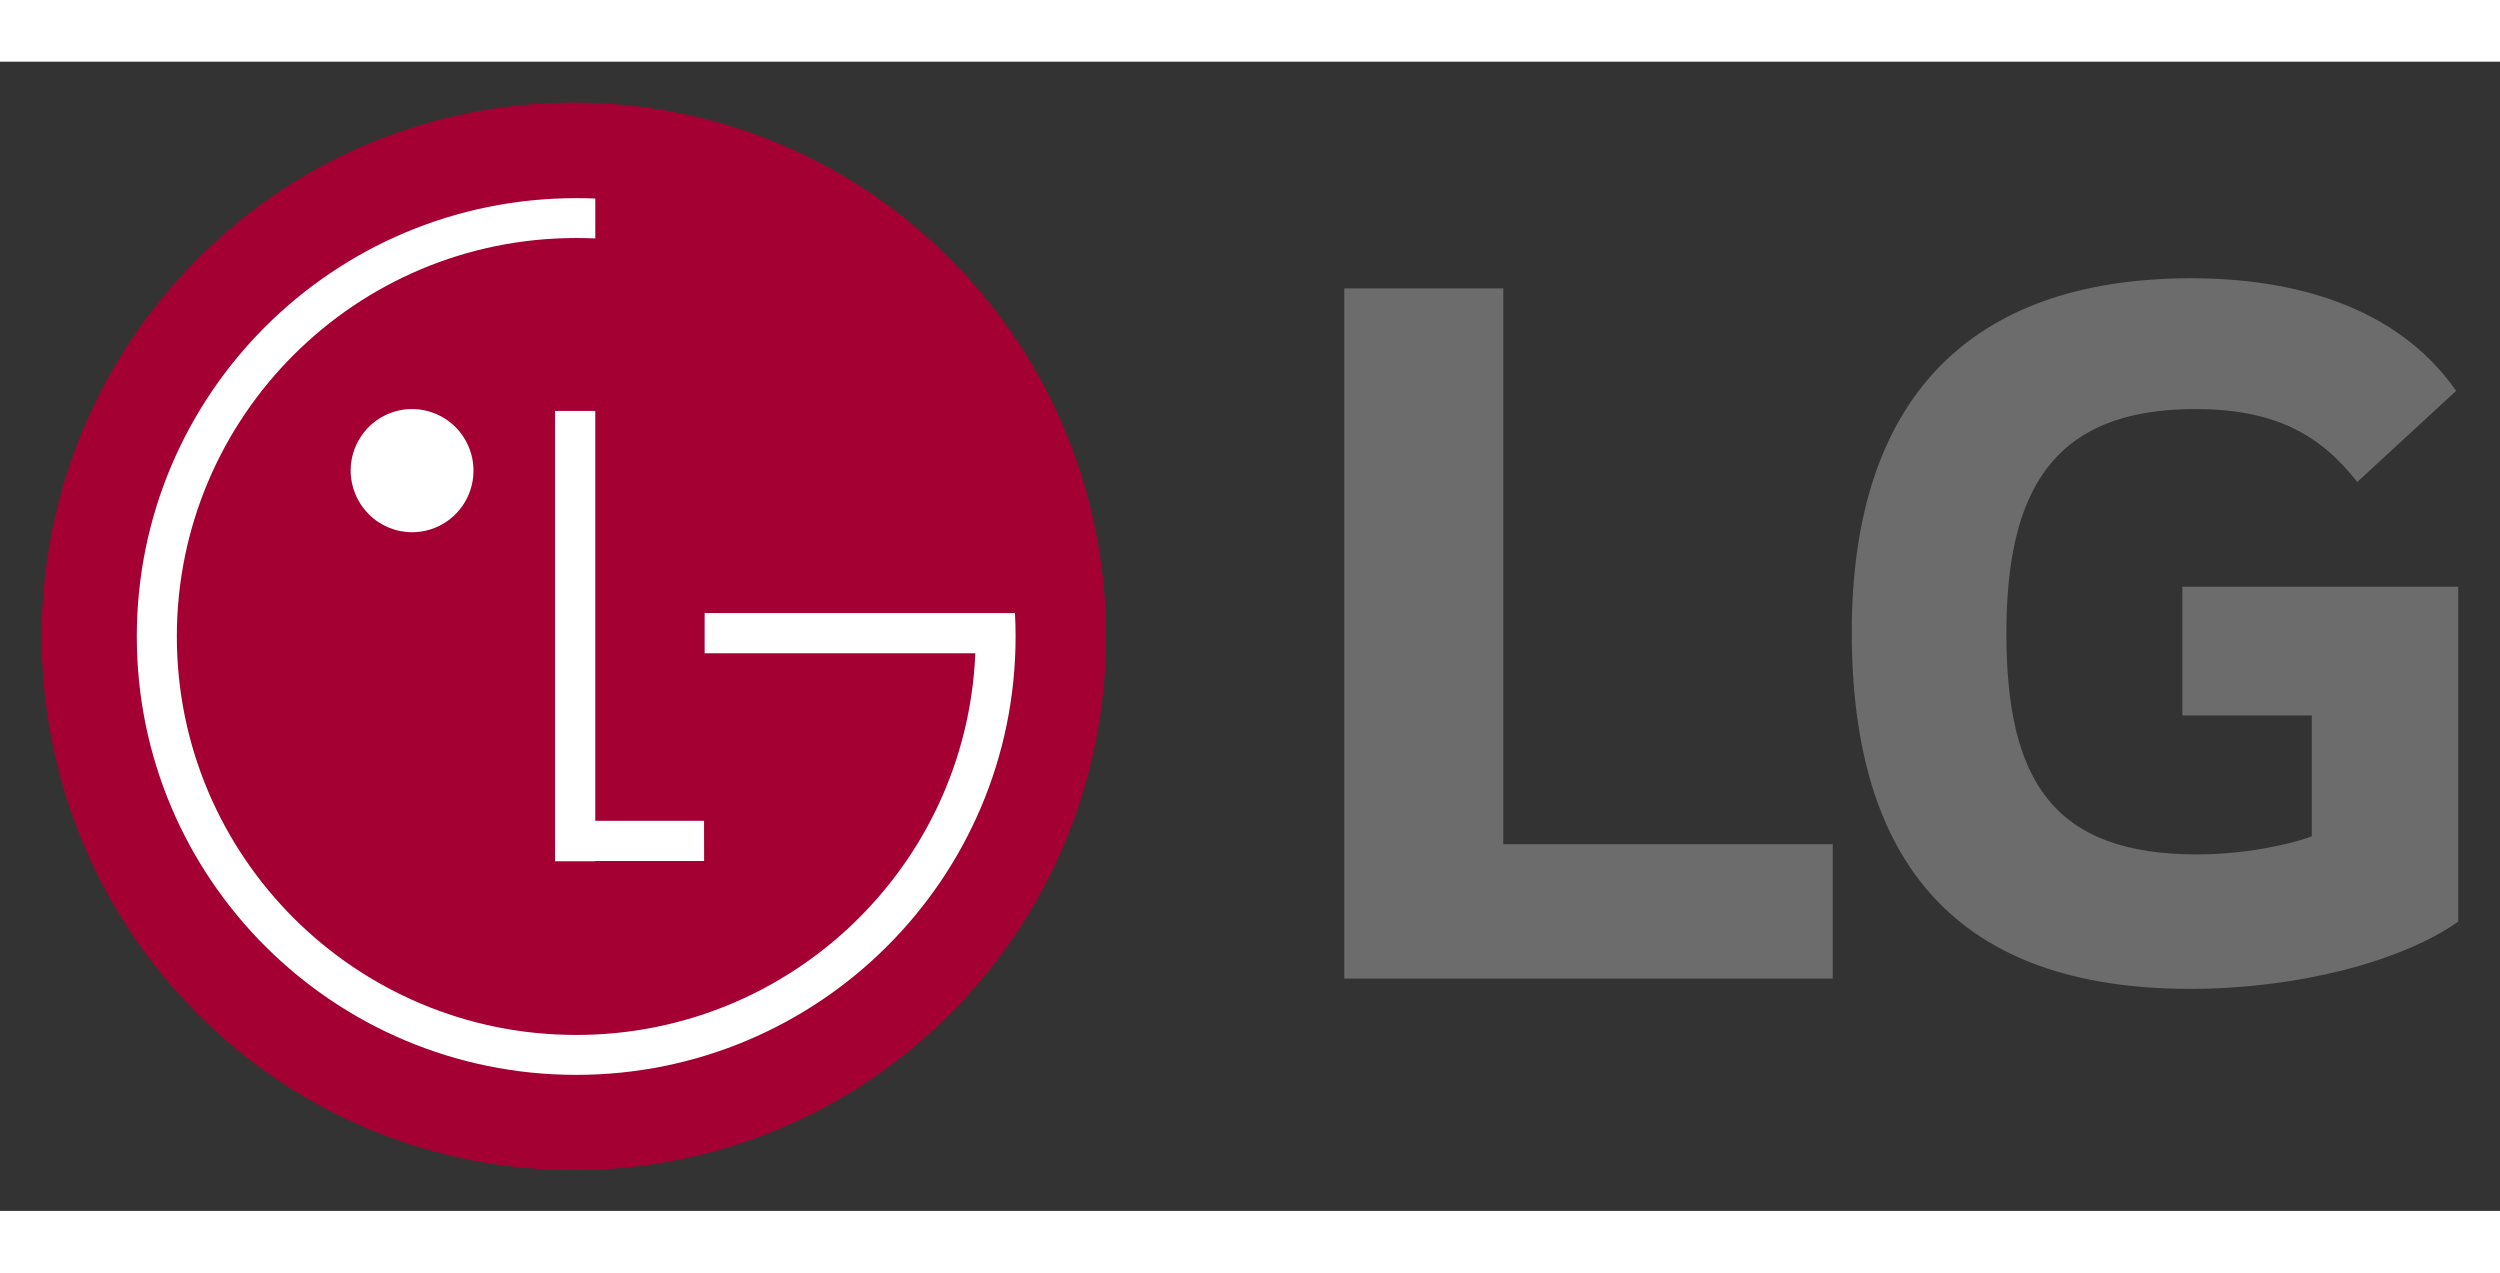
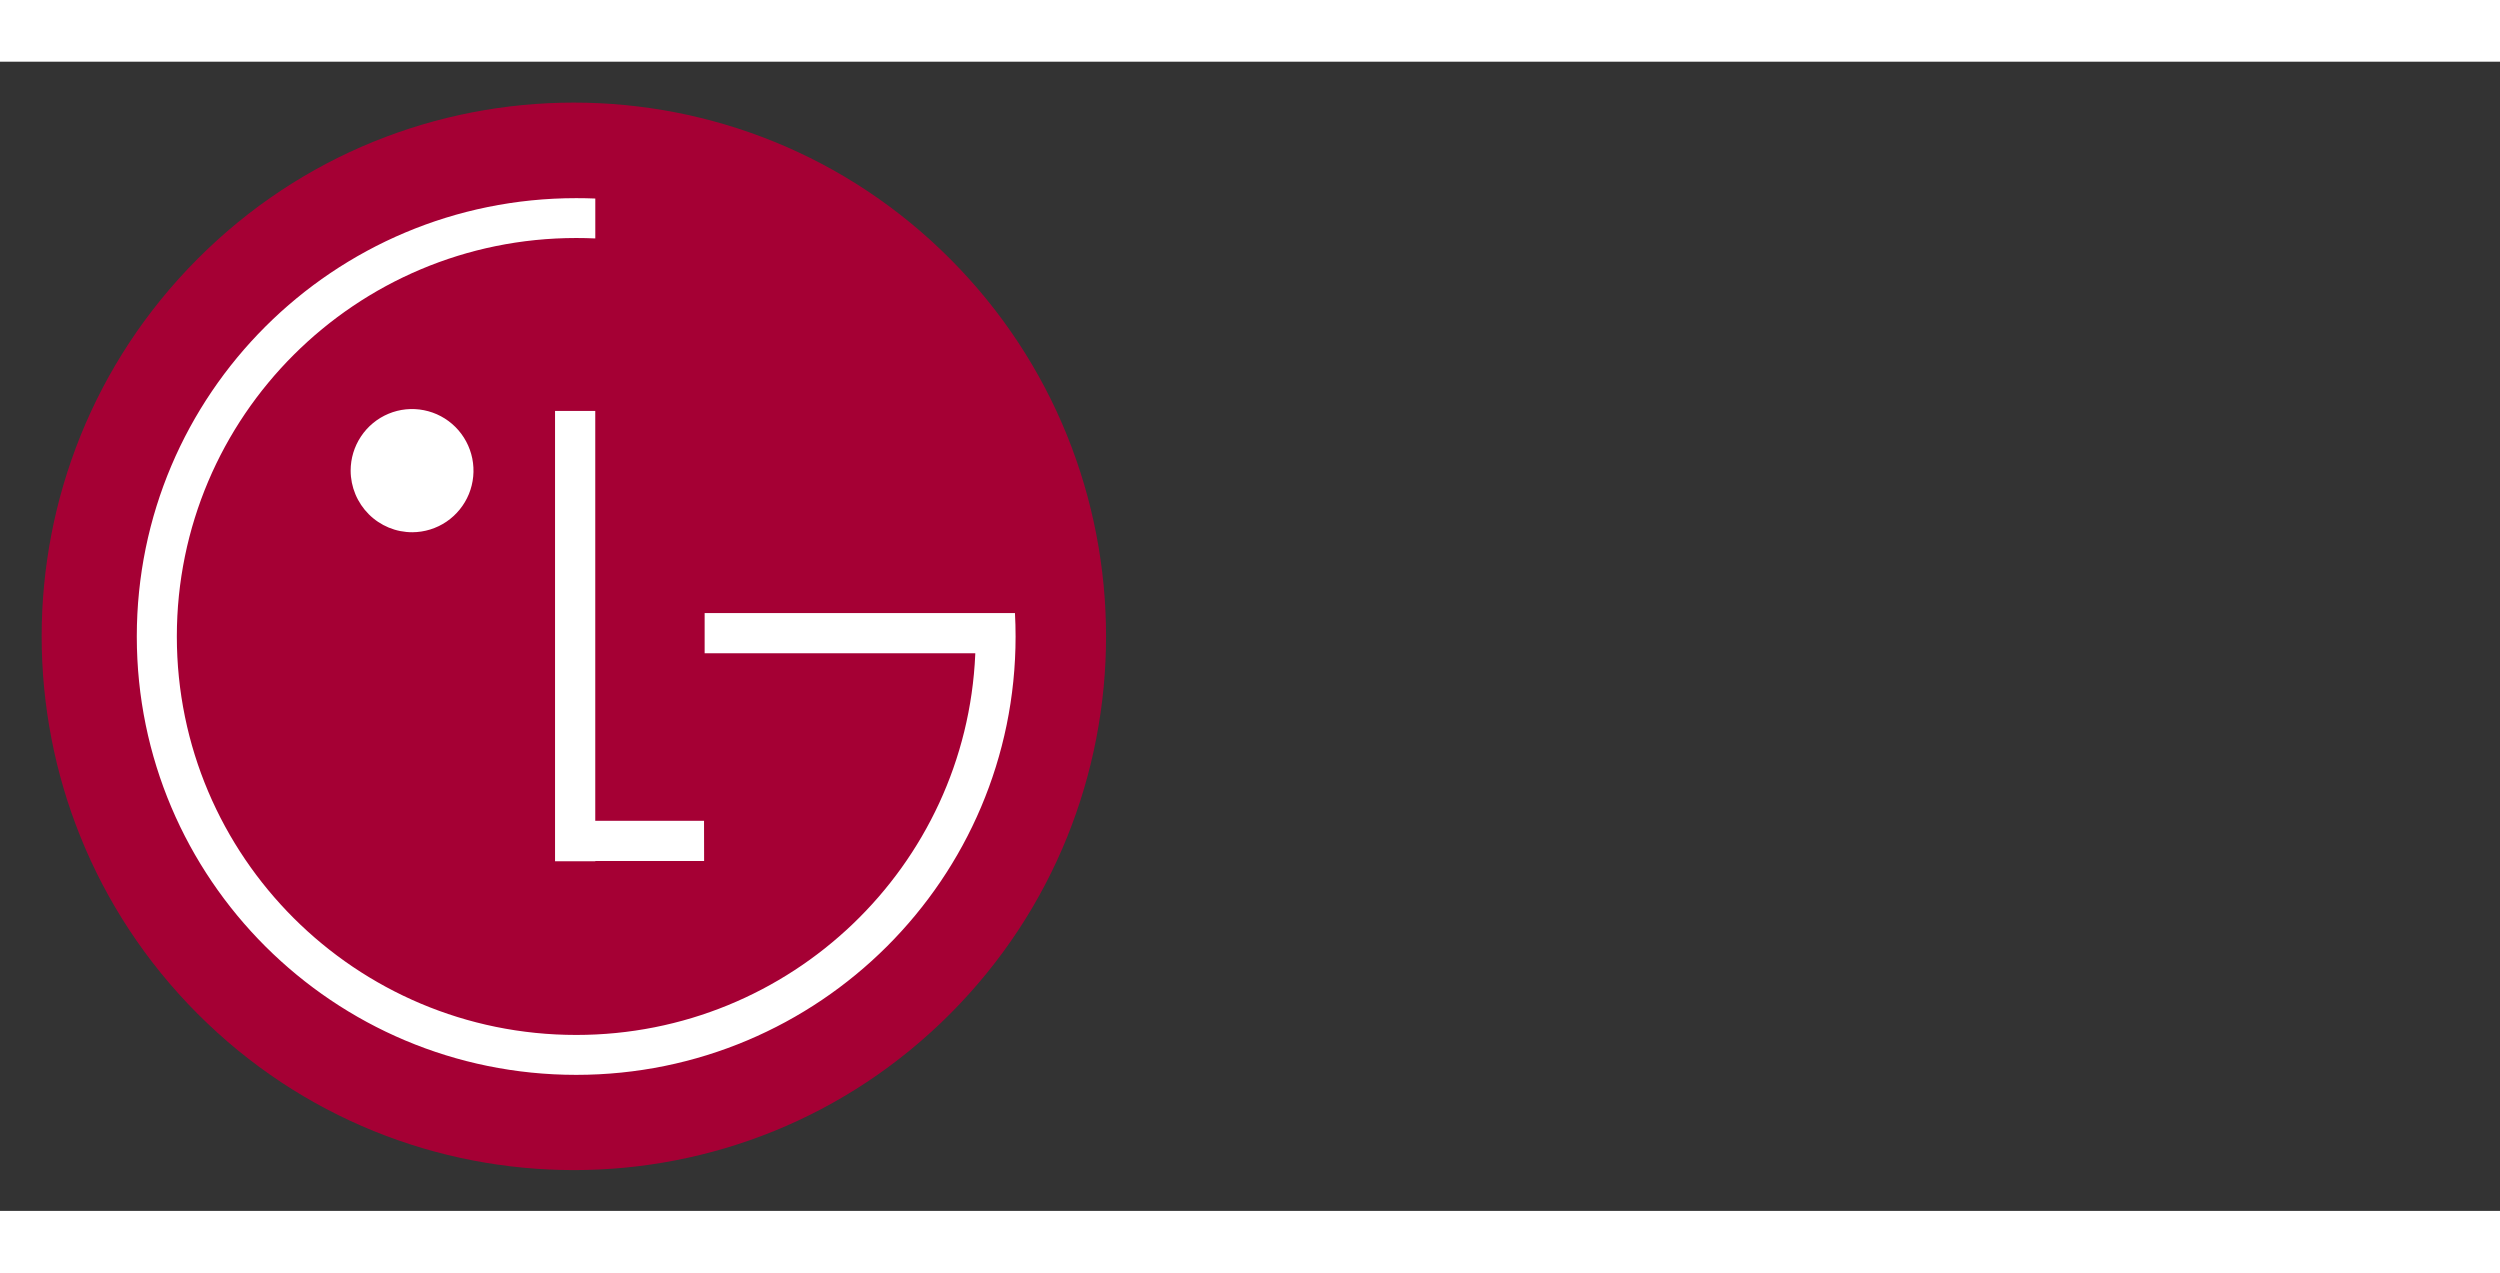
<svg xmlns="http://www.w3.org/2000/svg" width="332" height="169" viewBox="0 0 124 57" fill="none">
  <rect x="0" y="0" width="124" height="57" fill="#333333" stroke="none" />
-   <path d="M108.245 32.428H114.666V38.419C113.487 38.869 111.174 39.32 108.982 39.32C101.879 39.32 99.517 35.704 99.517 28.361C99.517 21.353 101.766 17.229 108.862 17.229C112.816 17.229 115.06 18.473 116.92 20.846L121.826 16.325C118.83 12.041 113.601 10.742 108.691 10.742C97.652 10.738 91.848 16.776 91.848 28.302C91.848 39.771 97.093 45.988 108.632 45.988C113.931 45.988 119.109 44.636 121.929 42.653V26.043H108.245L108.245 32.428ZM74.562 38.813H90.903V45.48H66.676V11.245H74.563L74.562 38.813Z" fill="#6B6C6B" />
  <path d="M47.129 47.223C57.438 36.884 57.437 20.12 47.128 9.783C36.819 -0.555 20.104 -0.556 9.798 9.782C-0.511 20.121 -0.511 36.885 9.799 47.222C20.108 57.561 36.822 57.562 47.129 47.223Z" fill="#A50034" />
  <path d="M20.454 23.339C21.055 23.336 21.643 23.154 22.142 22.817C22.641 22.479 23.029 22.001 23.258 21.442C23.486 20.884 23.544 20.27 23.425 19.678C23.305 19.087 23.014 18.544 22.588 18.118C22.161 17.692 21.618 17.402 21.027 17.286C20.437 17.169 19.825 17.23 19.27 17.462C18.714 17.694 18.239 18.085 17.905 18.588C17.57 19.09 17.392 19.68 17.392 20.284C17.393 20.686 17.473 21.084 17.628 21.455C17.782 21.826 18.008 22.163 18.292 22.447C18.576 22.731 18.914 22.956 19.284 23.109C19.655 23.262 20.053 23.34 20.454 23.339ZM48.374 29.341H34.95V27.347H50.342C50.363 27.733 50.373 28.12 50.373 28.511C50.373 40.519 40.615 50.253 28.58 50.253C16.545 50.253 6.785 40.525 6.785 28.511C6.785 16.497 16.542 6.768 28.578 6.768C28.896 6.768 29.212 6.774 29.527 6.787V8.766C29.212 8.752 28.897 8.745 28.581 8.745C17.642 8.745 8.771 17.595 8.771 28.509C8.771 39.422 17.641 48.273 28.581 48.273C39.221 48.273 47.913 39.901 48.373 29.397L48.374 29.341ZM34.92 37.65H29.525V17.322H27.53V39.658H29.529V39.645H34.924L34.92 37.65Z" fill="white" />
</svg>